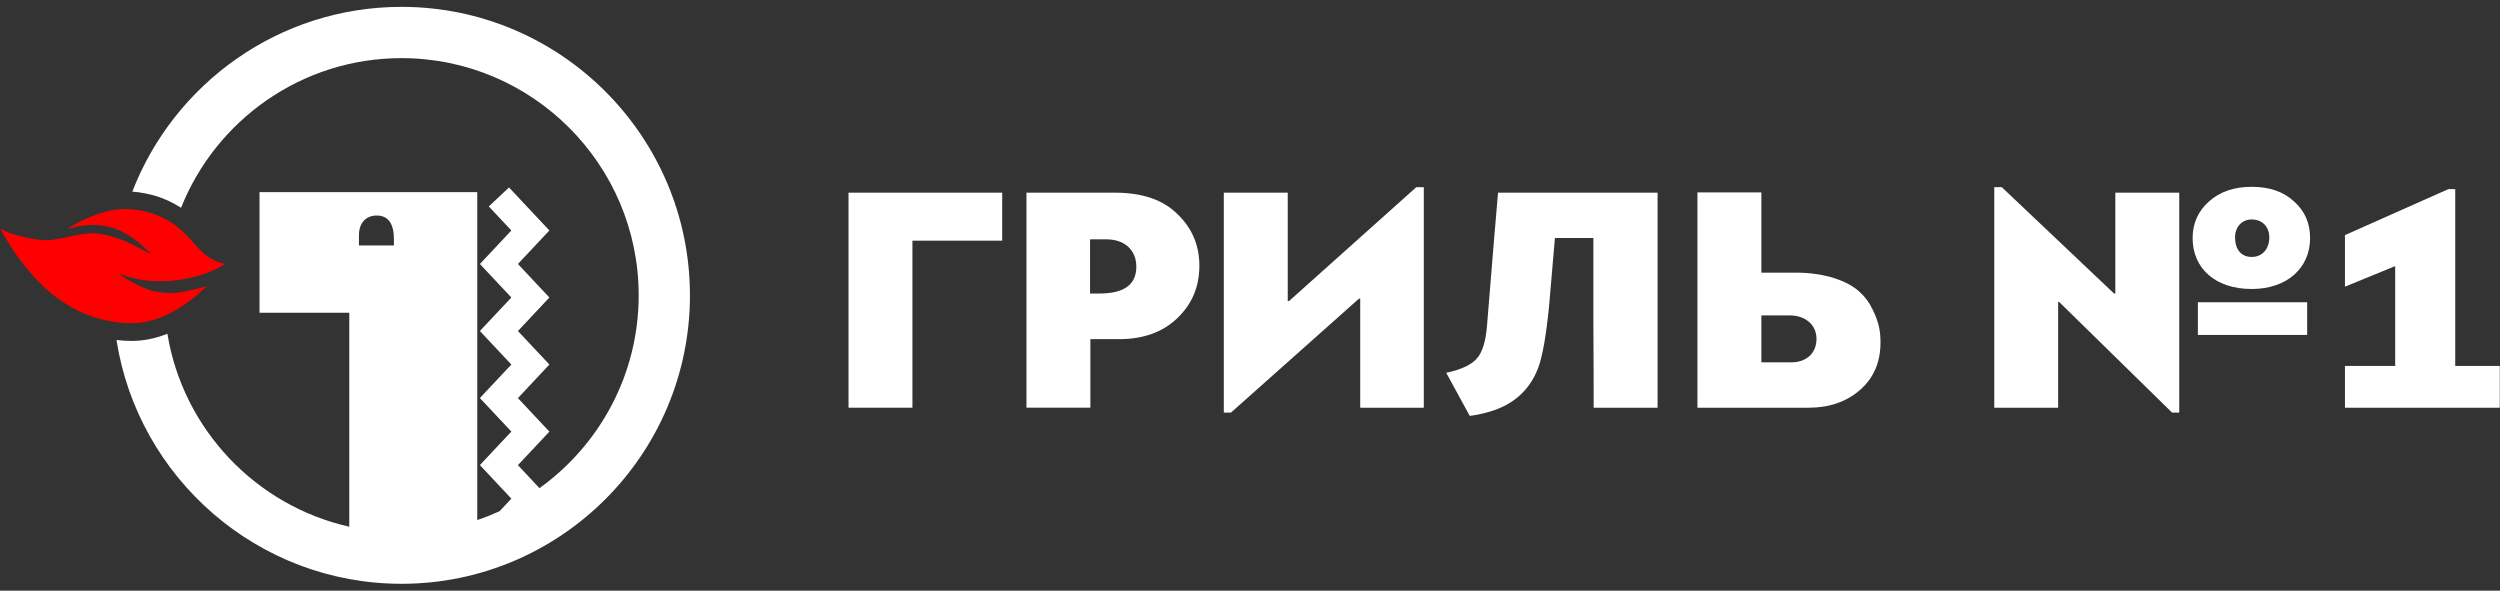
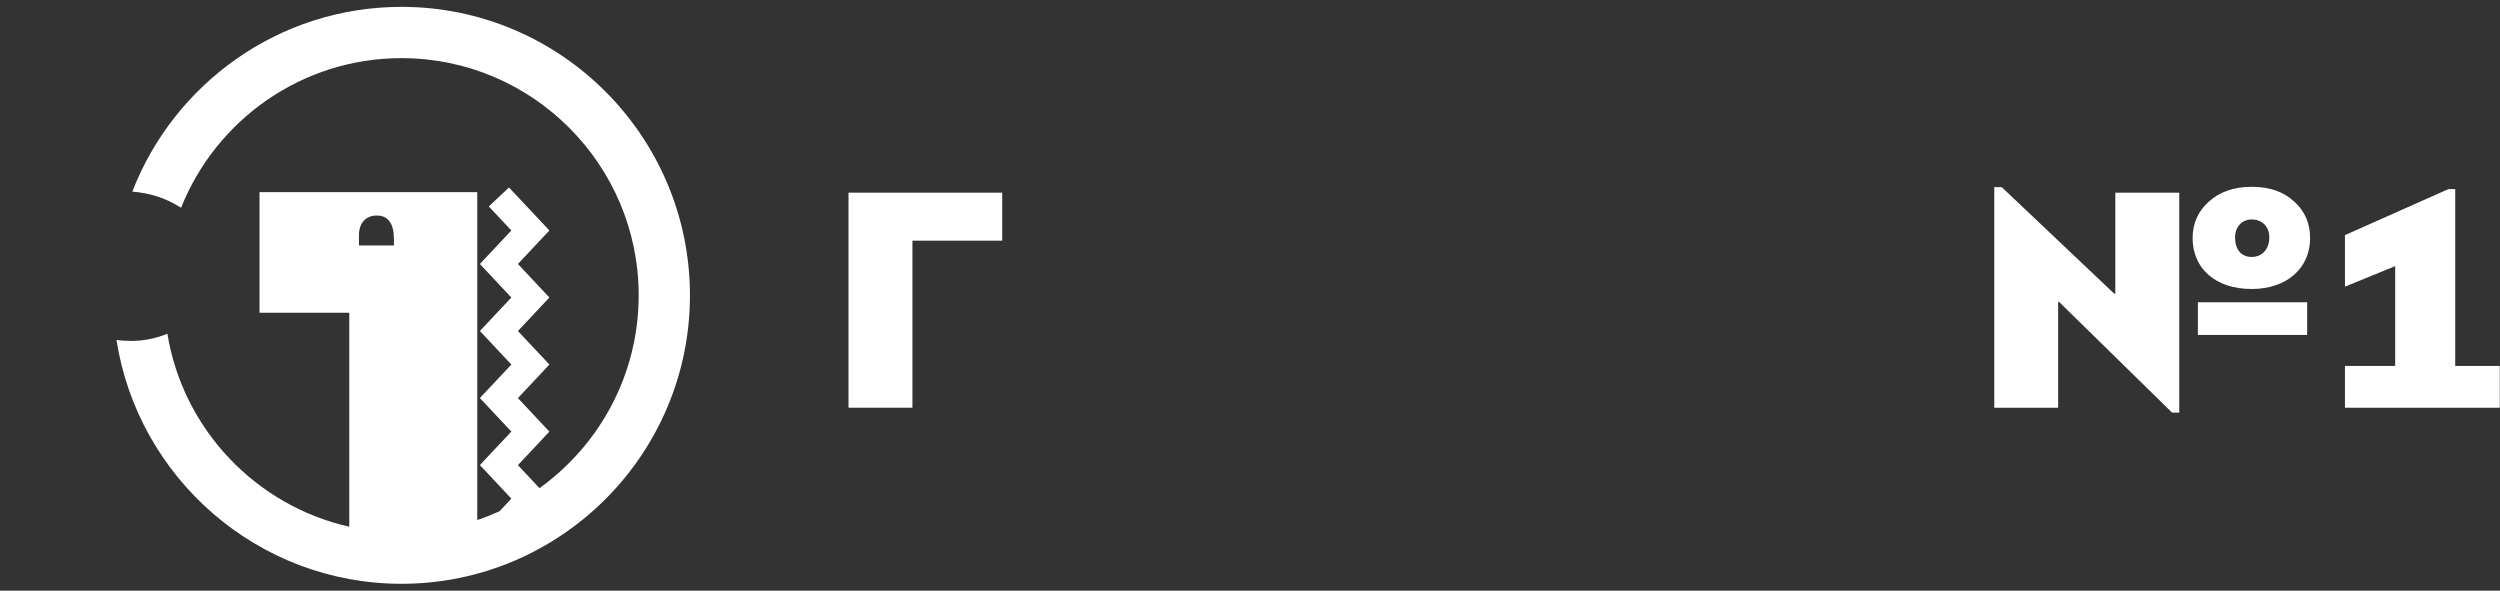
<svg xmlns="http://www.w3.org/2000/svg" width="182" height="43" viewBox="0 0 182 43" fill="none">
  <rect x="0" y="0" width="182" height="43" fill="#333333" stroke="none" />
-   <path d="M14.815 21.056C14.154 21.671 13.441 22.217 12.652 22.656C11.97 23.036 11.253 23.317 10.481 23.454C10.007 23.539 9.534 23.547 9.052 23.513C5.093 23.223 2.239 20.66 0 16.633C0.793 17.136 2.538 17.465 3.268 17.49C3.843 17.512 4.705 17.302 5.264 17.183C5.887 17.051 6.539 16.931 7.171 17.012C8.062 17.128 8.894 17.435 9.696 17.827C10.114 18.032 10.95 18.51 10.984 18.484C9.299 16.735 7.525 15.873 4.931 16.671C5.089 16.526 7.235 15.144 9.286 15.221C9.892 15.242 10.489 15.349 11.065 15.532C11.526 15.677 11.957 15.886 12.366 16.138C12.852 16.437 13.283 16.803 13.676 17.221C14 17.567 14.299 17.934 14.636 18.262C15.049 18.668 15.523 18.97 16.077 19.141C16.175 19.171 16.269 19.201 16.372 19.231C16.09 19.431 15.002 20.015 13.586 20.284C11.871 20.613 10.191 20.557 8.557 19.87C8.566 19.883 8.966 20.156 9.163 20.276C9.777 20.655 10.421 20.975 11.121 21.18C11.598 21.317 12.324 21.368 12.818 21.317C13.539 21.24 14.52 20.98 15.045 20.839C14.96 20.92 14.887 20.988 14.815 21.056Z" fill="#FF0000" />
  <path d="M66.425 17.52V29.681H61.772V14.026H72.96V17.52H66.425Z" fill="white" />
-   <path d="M79.355 17.426V21.368H80.041C81.824 21.368 82.725 20.728 82.725 19.418C82.725 18.279 81.965 17.422 80.515 17.422H79.355V17.426ZM74.726 29.681V14.026H81.163C83.16 14.026 84.678 14.547 85.723 15.592C86.794 16.616 87.314 17.874 87.314 19.346C87.314 20.843 86.794 22.127 85.723 23.146C84.678 24.166 83.253 24.691 81.449 24.691H79.38V29.677H74.726V29.681Z" fill="white" />
-   <path d="M103.652 29.682H99.024V21.748H98.926L89.614 30.036H89.093V14.027H93.747V21.914H93.845L103.106 13.626H103.652V29.682Z" fill="white" />
-   <path d="M116.001 17.328H113.198L112.772 22.293C112.559 24.43 112.298 25.928 111.987 26.759C111.343 28.491 110.038 29.588 108.114 30.061C107.755 30.155 107.401 30.227 106.996 30.274L105.286 27.139C106.403 26.9 107.137 26.546 107.517 26.094C107.922 25.642 108.156 24.857 108.25 23.765C108.609 19.252 108.89 15.997 109.057 14.026H120.672V29.681H116.018C116.018 28.329 116.018 26.26 115.997 23.53V17.328H116.001Z" fill="white" />
-   <path d="M128.227 22.959V26.38H130.389C131.507 26.38 132.241 25.714 132.241 24.669C132.241 23.624 131.409 22.959 130.27 22.959H128.227ZM123.573 29.681V14.005H128.227V19.849H130.769C132.885 19.849 134.523 20.467 135.355 21.227C135.76 21.585 136.093 22.033 136.327 22.532C136.826 23.552 136.899 24.196 136.899 24.955C136.899 26.38 136.4 27.519 135.402 28.397C134.403 29.255 133.171 29.681 131.673 29.681H123.573Z" fill="white" />
  <path d="M162.71 17.281C162.71 18.16 163.163 18.706 163.922 18.706C164.707 18.706 165.206 18.113 165.206 17.281C165.206 16.522 164.707 15.976 163.922 15.976C163.188 15.976 162.71 16.547 162.71 17.281ZM167.961 24.383H160.006V22.007H167.961V24.383ZM167.01 14.67C167.795 15.361 168.175 16.261 168.175 17.332C168.175 19.516 166.49 21.039 163.922 21.039C161.26 21.039 159.622 19.52 159.622 17.332C159.622 16.266 160.027 15.361 160.812 14.67C161.597 13.958 162.642 13.6 163.922 13.6C165.231 13.6 166.251 13.958 167.01 14.67ZM149.836 29.681H145.183V13.625H145.729L153.902 21.367H153.996V14.026H158.649V30.035H158.125L149.905 21.982H149.832V29.681H149.836Z" fill="white" />
  <path d="M181.983 29.682V26.64H178.741V13.767H178.242L170.713 17.115V20.869L174.369 19.372V26.64H170.713V29.682H181.983Z" fill="white" />
  <path d="M28.678 17.87H26.132V17.119C26.132 16.181 26.686 15.69 27.42 15.69C28.265 15.69 28.678 16.274 28.678 17.426V17.87ZM29.229 0.5C20.309 0.5 12.673 6.092 9.632 13.95C10.246 13.997 10.856 14.112 11.458 14.304C11.991 14.474 12.507 14.713 13.044 15.042C13.091 15.067 13.134 15.097 13.181 15.127C15.719 8.75 21.956 4.232 29.229 4.232C38.75 4.232 46.496 11.979 46.496 21.5C46.496 27.276 43.642 32.399 39.274 35.538L37.705 33.862L39.995 31.422L37.705 28.982L39.496 27.071L39.995 26.538L37.705 24.098L39.995 21.658L37.705 19.218L39.466 17.341L39.995 16.778L37.056 13.647L35.584 15.029L37.227 16.778L36.664 17.379L34.936 19.218L36.356 20.732L37.227 21.658L34.936 24.098L35.806 25.023L37.227 26.538L35.375 28.509L34.936 28.978L37.227 31.418L34.936 33.858L37.227 36.302L36.365 37.219C35.836 37.458 35.299 37.675 34.744 37.859V22.767V13.988H25.428H18.893V22.767H25.428V38.345C18.62 36.81 13.322 31.247 12.187 24.298C11.697 24.49 11.206 24.635 10.707 24.721C10.336 24.785 9.96 24.819 9.555 24.819C9.363 24.819 9.163 24.81 8.958 24.797C8.796 24.785 8.638 24.767 8.48 24.75C10.046 34.792 18.756 42.5 29.229 42.5C40.806 42.5 50.228 33.081 50.228 21.5C50.224 9.919 40.806 0.5 29.229 0.5Z" fill="white" />
</svg>